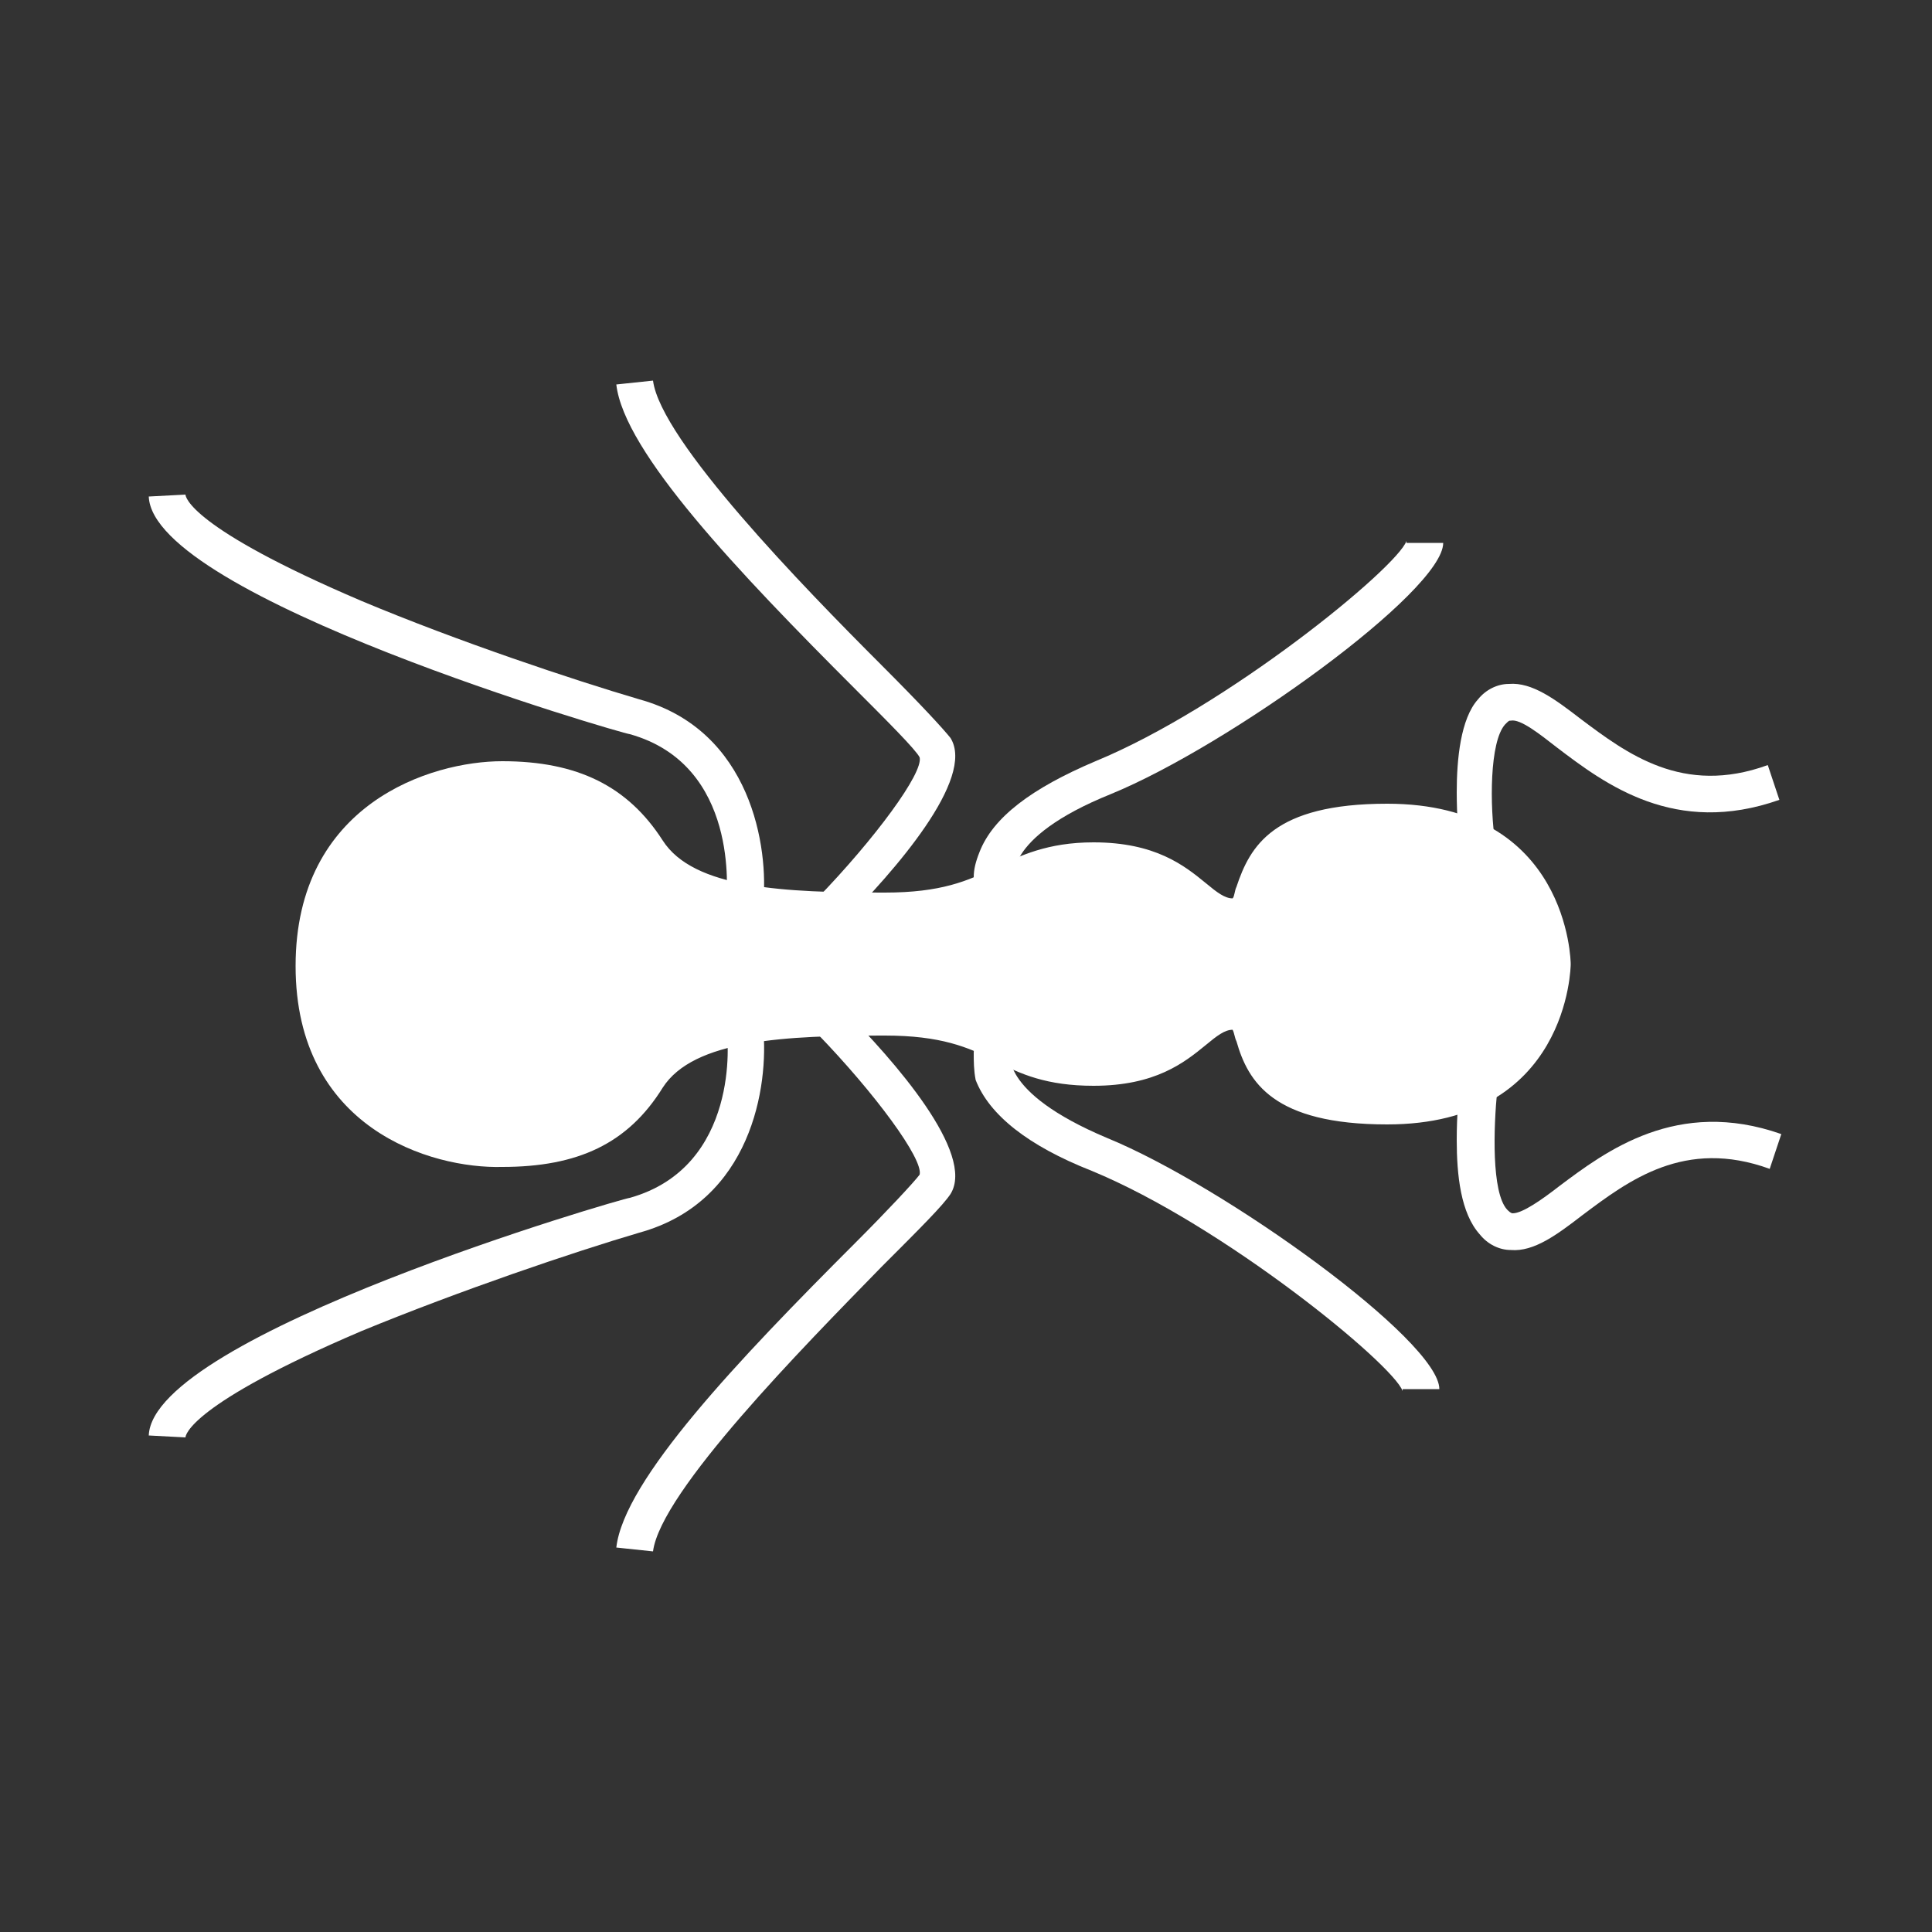
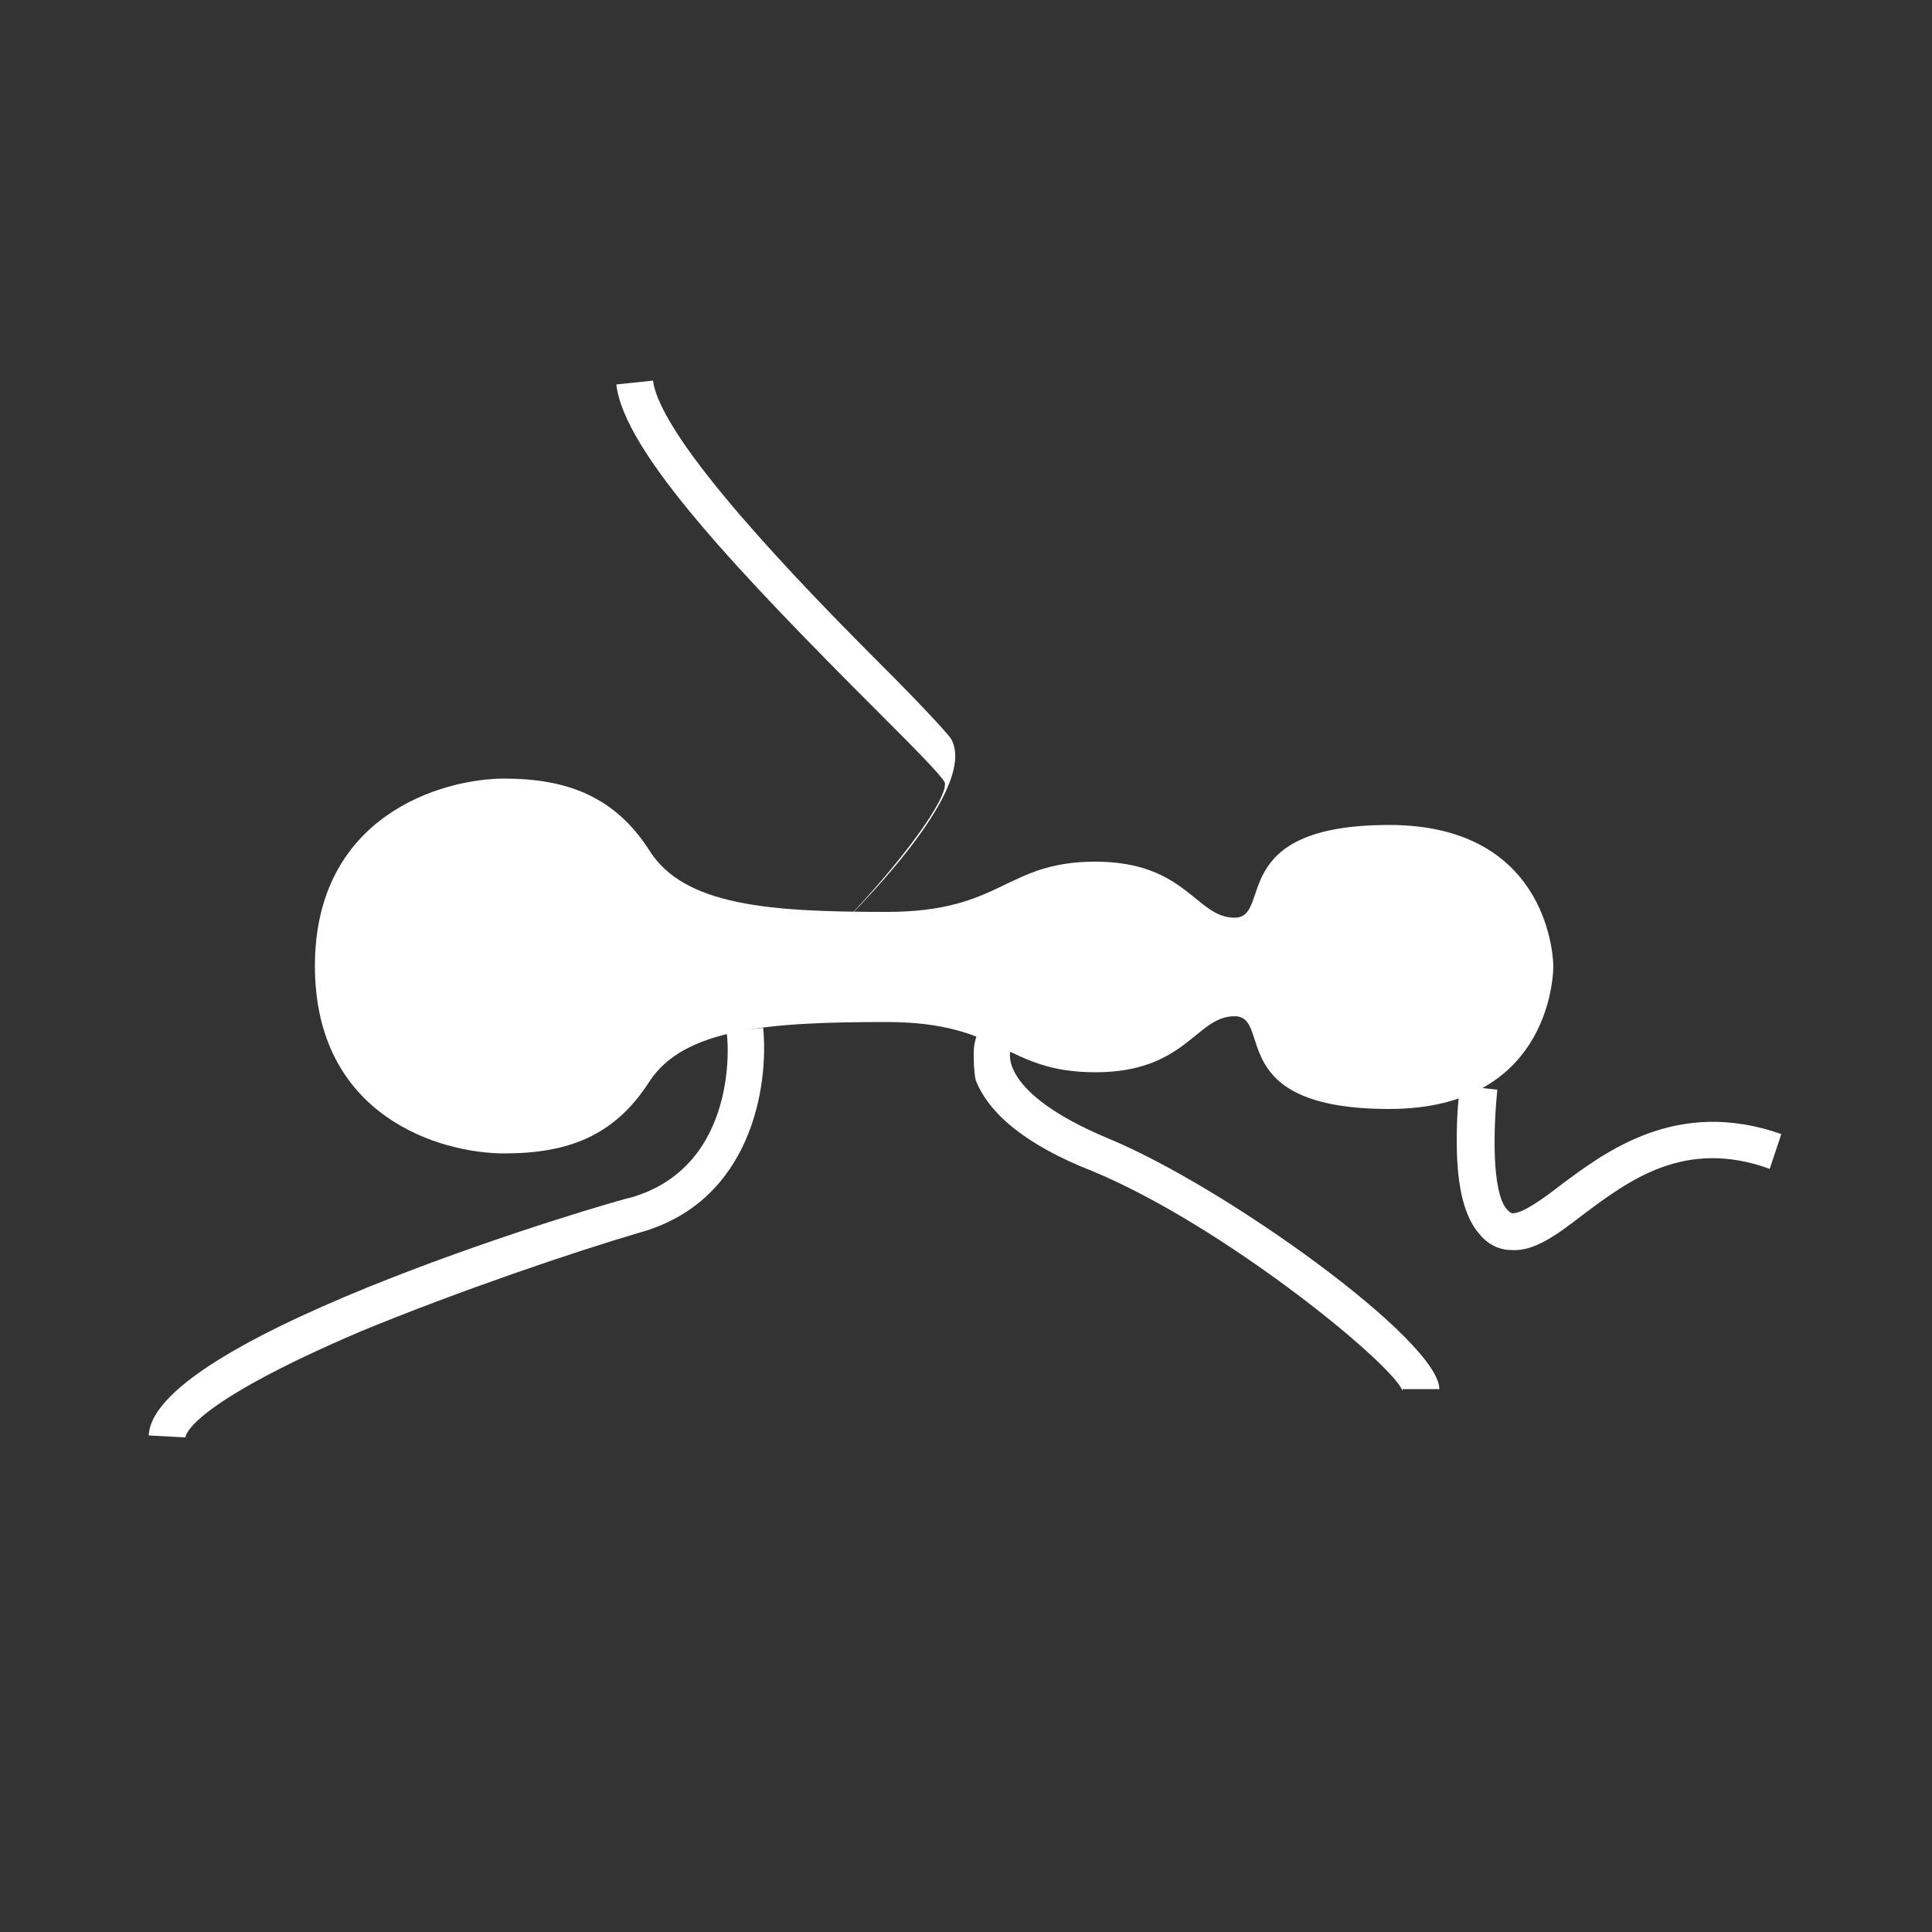
<svg xmlns="http://www.w3.org/2000/svg" version="1.1" id="Layer_1" x="0px" y="0px" viewBox="0 0 100 100" style="enable-background:new 0 0 100 100;" xml:space="preserve">
  <rect x="0" y="0" width="100" height="100" fill="#333333" stroke="none" />
  <style type="text/css">
	.st0{fill:#FFFFFF;}
</style>
  <g>
    <g>
-       <path class="st0" d="M50.4,45.4c0-0.4,0.1-0.8,0.3-1.3c0.7-1.8,2.7-3.3,6-4.7c6.8-2.8,15.6-10,16.1-11.4c0,0,0,0,0,0.1h1.9    c0,2.5-11.1,10.5-17.2,13c-5.7,2.3-5,4.5-5,4.5l-1.7,0.8C50.5,46.4,50.4,46,50.4,45.4z" />
+       </g>
+     <g>
+       <path class="st0" d="M31.9,19.9l1.9-0.2c0.4,3.1,7.8,10.7,11.8,14.7c2.1,2.1,3.2,3.3,3.6,3.8c1.3,2.1-2.9,6.9-5.6,9.6c3-3.1,5.5-6.5,5.3-7.3c-0.2-0.4-1.7-1.9-3.3-3.5C38.2,29.6,32.3,23.4,31.9,19.9z" />
    </g>
    <g>
-       <path class="st0" d="M31.9,19.9l1.9-0.2c0.4,3.1,7.8,10.7,11.8,14.7c2.1,2.1,3.2,3.3,3.6,3.8c1.3,2.1-2.9,6.9-5.6,9.6l-1.3-1.3    c3-3.1,5.5-6.5,5.3-7.3c-0.2-0.4-1.7-1.9-3.3-3.5C38.2,29.6,32.3,23.4,31.9,19.9z" />
-     </g>
+       </g>
    <g>
-       <path class="st0" d="M7.7,25.7l1.9-0.1c0,0.1,0.2,1.7,9.1,5.5c5,2.1,11,4.1,14.4,5.1c5.8,1.6,6.7,7.7,6.4,10.6l-1.9-0.2    c0-0.3,0.7-7-5-8.6C32.3,38,7.9,30.9,7.7,25.7z" />
-     </g>
-     <g>
-       <path class="st0" d="M75.4,41c0-1.7,0.2-3.8,1.1-4.8c0.4-0.5,1-0.8,1.6-0.8c1.2-0.1,2.4,0.8,3.7,1.8c2.4,1.8,5.3,4,9.7,2.4    l0.6,1.8c-5.4,1.9-9-0.8-11.5-2.7c-0.9-0.7-1.9-1.5-2.4-1.4c-0.1,0-0.1,0-0.3,0.2c-0.8,0.9-0.8,4.2-0.5,6.2l-1.9,0.2    C75.5,43.4,75.4,42.2,75.4,41z" />
-     </g>
+       </g>
    <g>
      <path class="st0" d="M33.6,56c1.8-2.8,6.3-3.1,12.3-3.1s6.1,2.6,10.8,2.6s5.2-2.9,7.2-2.9c2,0-0.6,4.8,8,4.8s8.5-7.4,8.5-7.4    s0-7.3-8.5-7.3s-6,4.8-8,4.8s-2.5-2.9-7.2-2.9s-4.8,2.6-10.8,2.6S35.4,46.9,33.6,44c-1.8-2.8-4.3-3.7-7.5-3.7s-9.8,1.9-9.8,9.7    s6.5,9.7,9.8,9.7S31.8,58.8,33.6,56z" />
    </g>
    <g>
-       <path class="st0" d="M15.3,50c0-8.4,7-10.6,10.7-10.6c3.9,0,6.5,1.3,8.3,4.1c1.6,2.5,6.3,2.7,11.5,2.7c2.9,0,4.3-0.6,5.7-1.3    c1.3-0.6,2.7-1.3,5.1-1.3c3.2,0,4.7,1.2,5.8,2.1c0.6,0.5,1,0.8,1.4,0.8c0.1-0.1,0.1-0.4,0.2-0.6c0.7-2.1,1.9-4.3,7.8-4.3    c9.4,0,9.5,8.2,9.5,8.3s-0.1,8.3-9.5,8.3c-5.9,0-7.2-2.2-7.8-4.3c-0.1-0.2-0.1-0.4-0.2-0.6c-0.4,0-0.8,0.3-1.4,0.8    c-1.1,0.9-2.6,2.1-5.8,2.1c-2.4,0-3.8-0.6-5.1-1.3c-1.4-0.7-2.8-1.3-5.7-1.3c-5.1,0-9.9,0.2-11.5,2.7l0,0    c-1.8,2.9-4.4,4.1-8.3,4.1C22.3,60.5,15.3,58.4,15.3,50z M79.5,50c0-0.3-0.1-6.4-7.6-6.4c-5.1,0-5.6,1.7-6,3    c-0.2,0.7-0.6,1.9-2,1.9c-1.1,0-1.9-0.6-2.6-1.2c-1-0.8-2.1-1.7-4.6-1.7c-2,0-3.1,0.5-4.3,1.1c-1.5,0.7-3.1,1.5-6.5,1.5    c-5.9,0-10.9-0.3-13.1-3.6c-1.5-2.3-3.5-3.3-6.7-3.3c-0.4,0-8.8,0.1-8.8,8.7s8.5,8.7,8.8,8.7c3.3,0,5.3-1,6.7-3.3l0,0    c2.1-3.3,7.2-3.6,13.1-3.6c3.4,0,5,0.8,6.5,1.5c1.2,0.6,2.3,1.1,4.3,1.1c2.5,0,3.6-0.9,4.6-1.7c0.7-0.6,1.5-1.2,2.6-1.2    c1.3,0,1.7,1.1,2,1.9c0.4,1.3,1,3,6,3C79.4,56.4,79.5,50.3,79.5,50z" />
-     </g>
+       </g>
    <g>
      <path class="st0" d="M50.4,54.5c0-0.6,0.2-1,0.2-1l1.7,0.8L51.4,54l0.9,0.4c0,0-0.7,2.1,5,4.5c6.1,2.5,17.2,10.5,17.2,13h-1.9    c0,0.1,0,0.1,0,0.1c-0.5-1.4-9.3-8.6-16.1-11.4c-3.3-1.3-5.3-2.9-6-4.7C50.4,55.4,50.4,54.9,50.4,54.5z" />
    </g>
    <g>
-       <path class="st0" d="M31.9,80.1c0.4-3.5,6.3-9.7,12.4-15.8c1.6-1.6,3-3.1,3.3-3.5c0.2-0.8-2.3-4.2-5.3-7.3l1.3-1.3    c2.7,2.7,6.9,7.5,5.6,9.6c-0.4,0.6-1.5,1.7-3.6,3.8c-4,4.1-11.4,11.6-11.8,14.7L31.9,80.1z" />
-     </g>
+       </g>
    <g>
      <path class="st0" d="M7.7,74.3C7.9,69.1,32.3,62,32.6,62c5.7-1.6,5.1-8.3,5-8.6l1.9-0.2c0.3,3-0.6,9-6.4,10.6    c-3.4,1-9.3,3-14.4,5.1c-8.9,3.8-9.1,5.4-9.1,5.5L7.7,74.3z" />
    </g>
    <g>
      <path class="st0" d="M75.4,59c0-1.3,0.1-2.4,0.2-2.8l1.9,0.2c-0.2,2-0.3,5.3,0.5,6.2c0.1,0.1,0.2,0.2,0.3,0.2    c0.5,0,1.5-0.7,2.4-1.4c2.4-1.8,6.1-4.6,11.5-2.7l-0.6,1.8c-4.4-1.6-7.3,0.6-9.7,2.4c-1.3,1-2.5,1.9-3.7,1.8    c-0.6,0-1.2-0.3-1.6-0.8C75.6,62.8,75.4,60.8,75.4,59z" />
    </g>
  </g>
</svg>